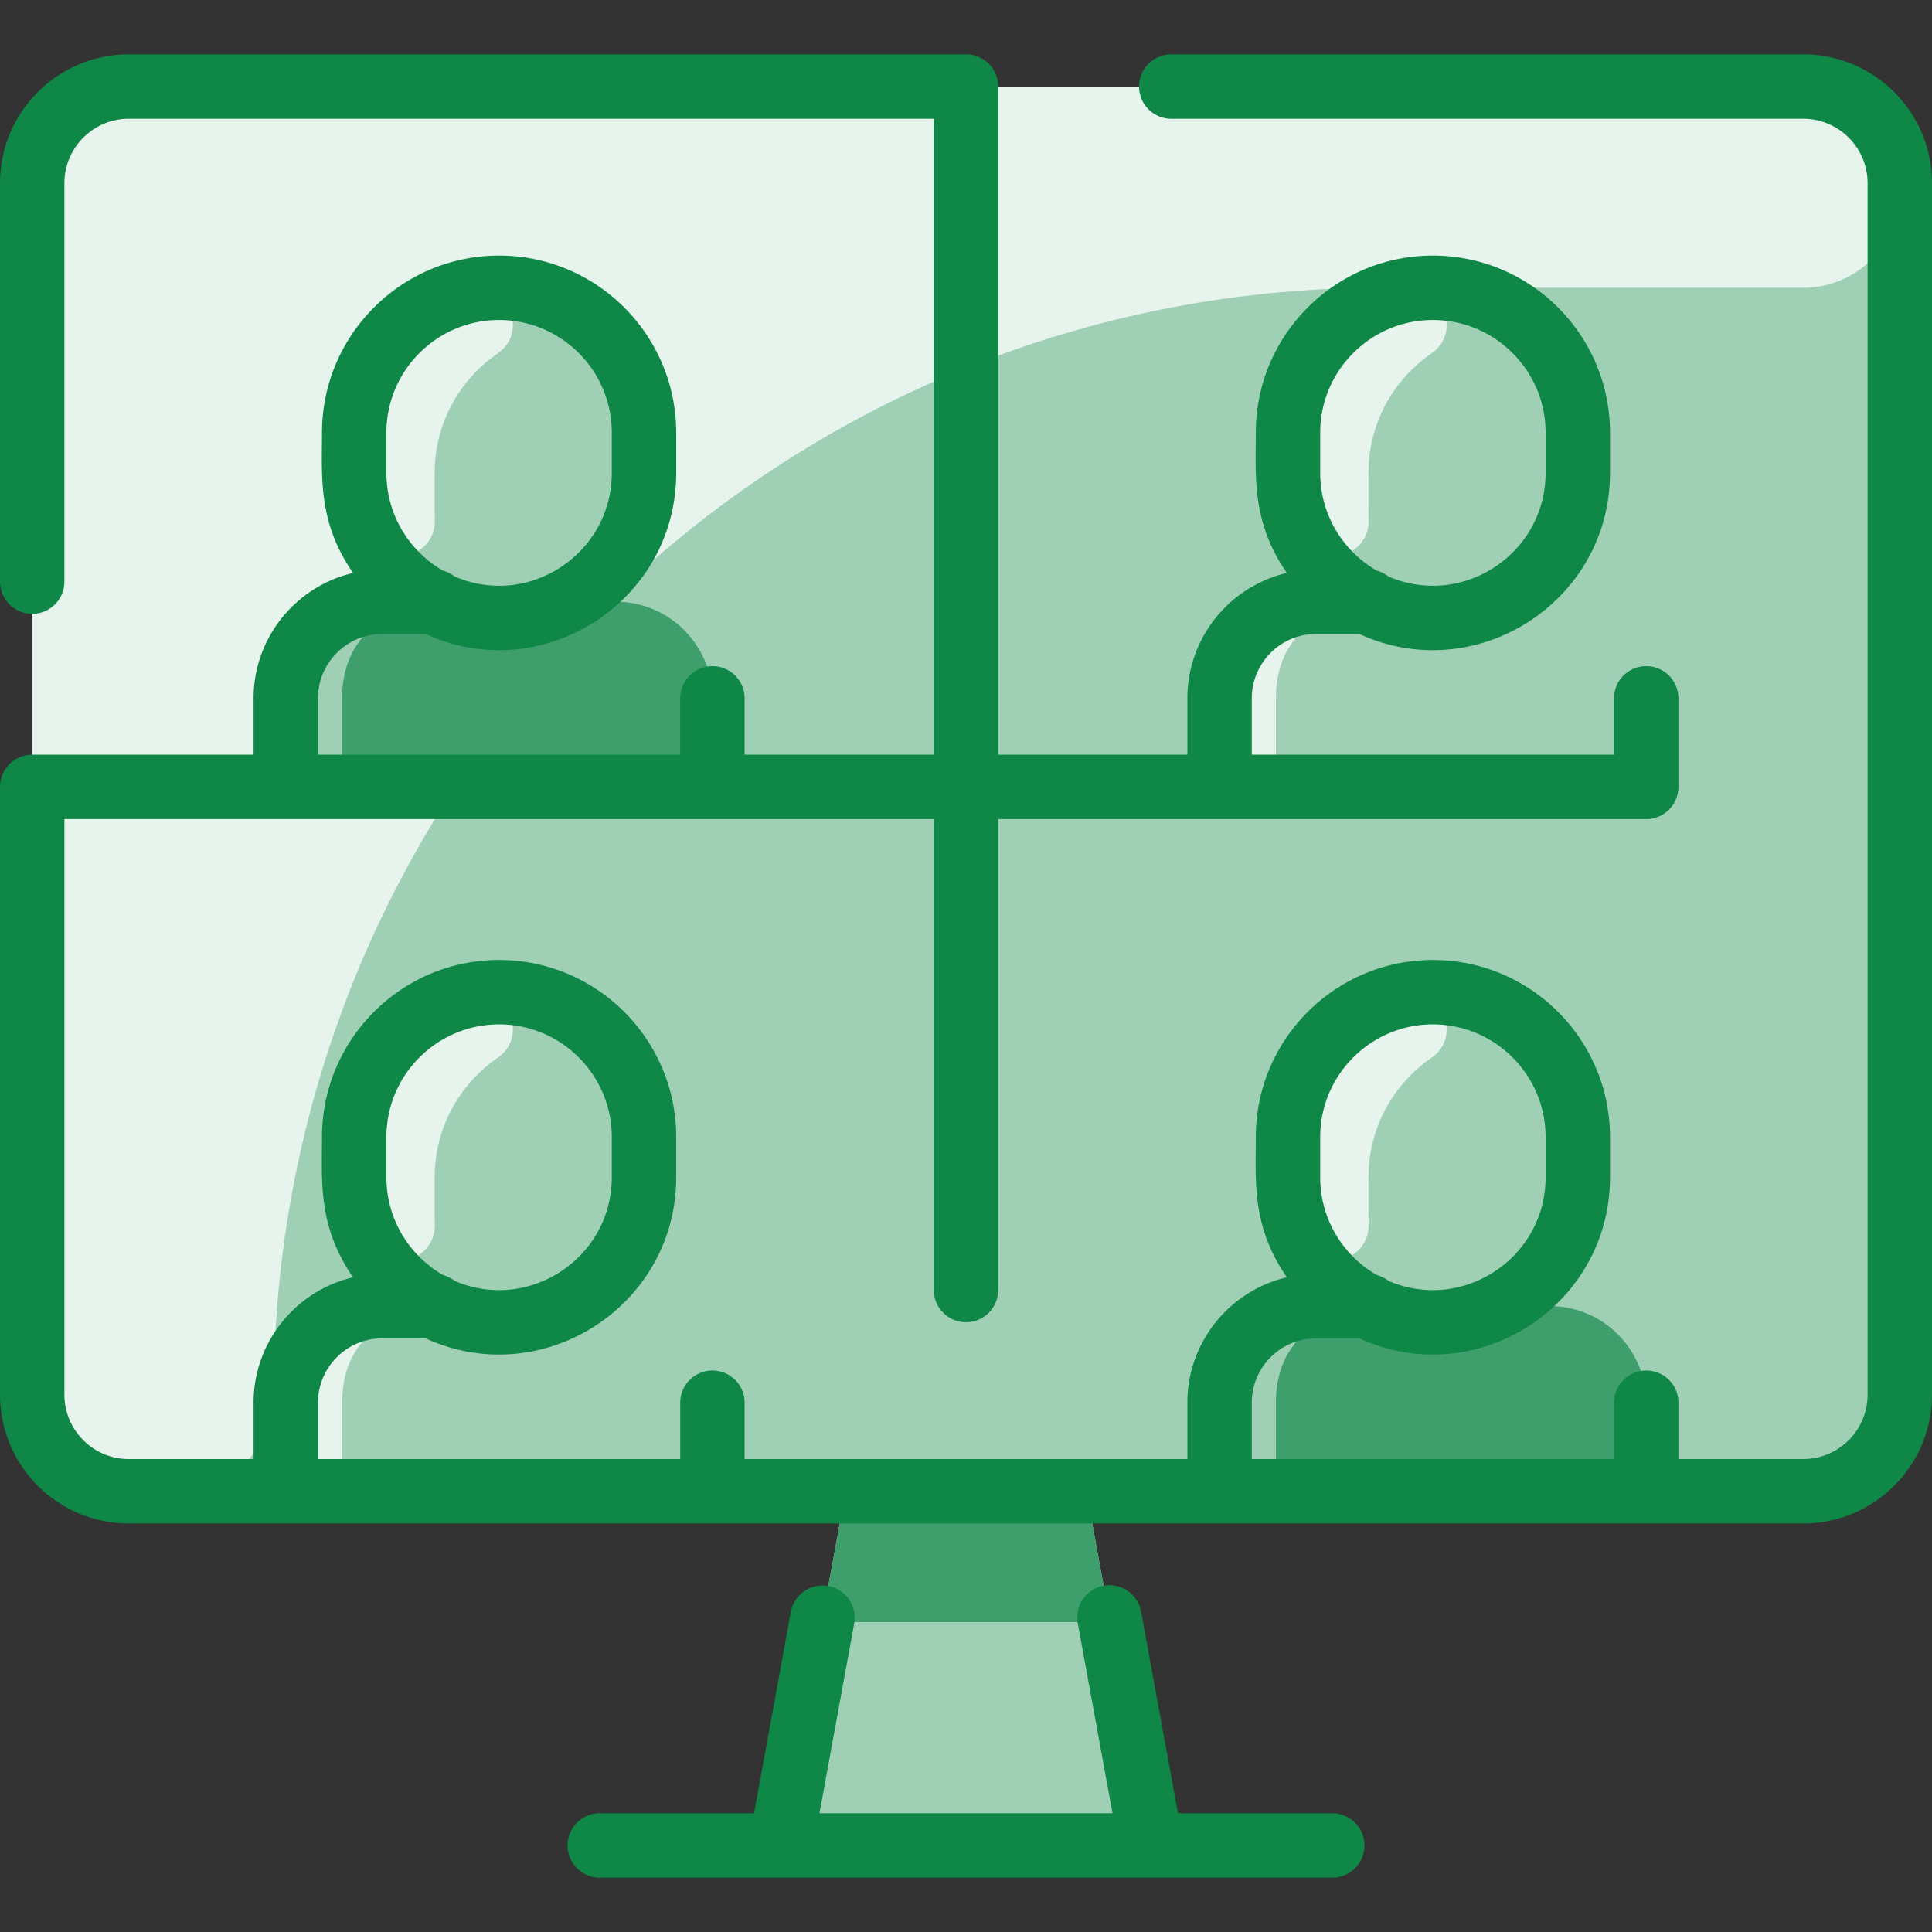
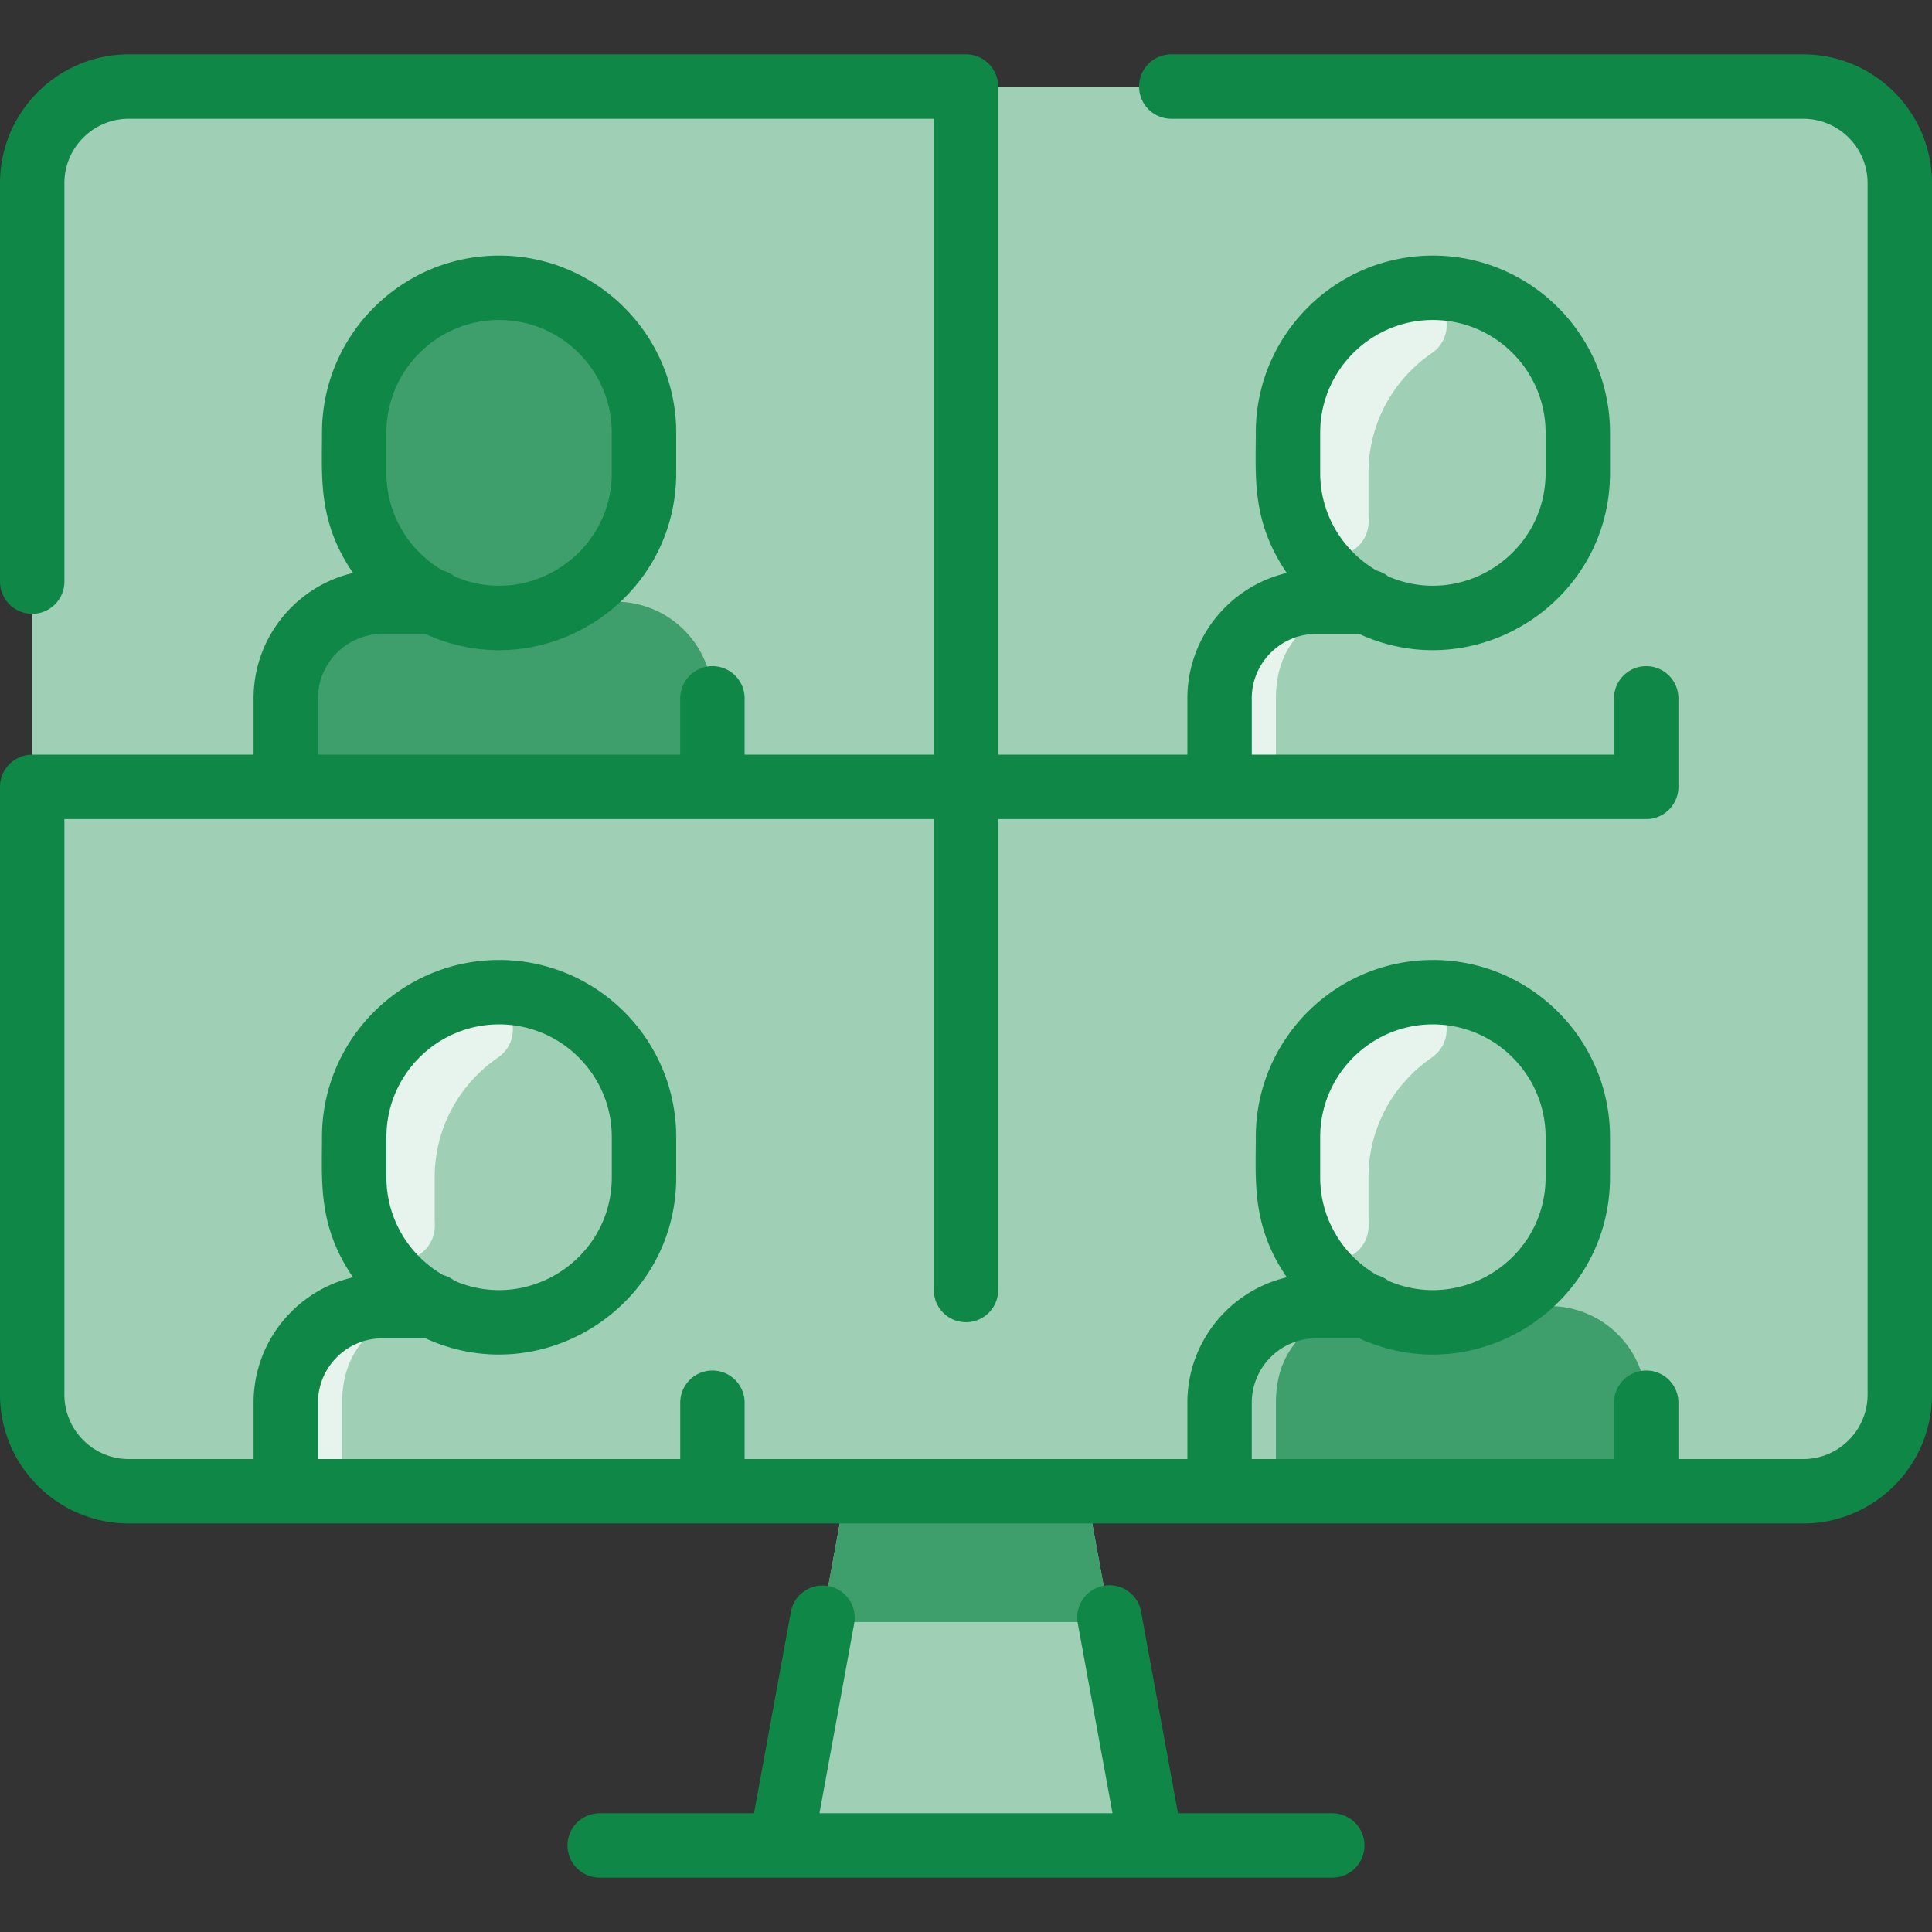
<svg xmlns="http://www.w3.org/2000/svg" version="1.1" width="512" height="512" x="0" y="0" viewBox="0 0 480 480" style="enable-background:new 0 0 512 512" xml:space="preserve" class="">
  <rect x="0" y="0" width="480" height="480" fill="#333333" stroke="none" />
  <g>
    <path fill="#9fcfb5" d="M448 21.5H32c-13.255 0-24 10.745-24 24v301c0 13.255 10.745 24 24 24h178.1l-16.1 88h92l-16.1-88H448c13.252 0 24-10.76 24-24v-301c0-13.255-10.745-24-24-24z" opacity="1" data-original="#d1e7ff" class="" />
-     <path fill="#e7f3ed" d="M472 45.5v2c0 13.255-10.745 24-24 24H343c-151.878 0-275 123.122-275 275 0 13.255-10.745 24-24 24H32c-13.255 0-24-10.745-24-24v-301c0-13.255 10.745-24 24-24h416c13.255 0 24 10.745 24 24z" opacity="1" data-original="#e8f3ff" class="" />
    <path fill="#3e9f6c" d="M177 173.5v14c0 4.42-3.58 8-8 8H79c-4.42 0-8-3.58-8-8v-14c0-13.25 10.75-24 24-24h12.49C95.91 143.51 88 131.43 88 117.5v-10c0-19.88 16.12-36 36-36 19.891 0 36 16.119 36 36v10c0 13.93-7.91 26.01-19.49 32H153c13.252 0 24 10.76 24 24z" opacity="1" data-original="#b9dcff" class="" />
-     <path fill="#9fcfb5" d="M124 153.5c-19.881 0-36-16.117-36-36v-10c0-19.88 16.12-36 36-36 19.891 0 36 16.119 36 36v10c0 19.881-16.116 36-36 36zM95 149.5c2.157 0 2.957 2.872 1.085 3.943C90.492 156.645 85 162.515 85 173.5v22h-6a8 8 0 0 1-8-8v-14c0-13.255 10.745-24 24-24z" opacity="1" data-original="#d1e7ff" class="" />
-     <path fill="#e7f3ed" d="M108 117.5c0 10.902-.011 10.487.031 11.497.382 9.337-12.145 12.854-16.299 4.482C87.287 124.52 88 117.755 88 107.5c0-18.932 13.515-32.202 29.228-35.306 9.104-1.799 14.088 10.329 6.443 15.59C114.308 94.227 108 105.03 108 117.5z" opacity="1" data-original="#e8f3ff" class="" />
    <path fill="#9fcfb5" d="M409 173.5v14c0 4.42-3.58 8-8 8h-90c-4.42 0-8-3.58-8-8v-14c0-13.25 10.75-24 24-24h12.49c-11.58-5.99-19.49-18.07-19.49-32v-10c0-19.88 16.12-36 36-36 19.891 0 36 16.119 36 36v10c0 13.93-7.91 26.01-19.49 32H385c13.252 0 24 10.76 24 24z" opacity="1" data-original="#d1e7ff" class="" />
-     <path fill="#9fcfb5" d="M356 153.5c-19.881 0-36-16.117-36-36v-10c0-19.88 16.12-36 36-36 19.891 0 36 16.119 36 36v10c0 19.881-16.116 36-36 36z" opacity="1" data-original="#d1e7ff" class="" />
    <path fill="#e7f3ed" d="M328.085 153.443C322.492 156.645 317 162.515 317 173.5v22h-6a8 8 0 0 1-8-8v-14c0-13.255 10.745-24 24-24 2.157 0 2.957 2.872 1.085 3.943zM340 117.5c0 10.902-.011 10.487.031 11.497.382 9.337-12.145 12.854-16.299 4.482-4.445-8.96-3.732-15.725-3.732-25.98 0-18.932 13.514-32.202 29.228-35.306 9.104-1.799 14.088 10.329 6.443 15.59C346.308 94.227 340 105.03 340 117.5z" opacity="1" data-original="#e8f3ff" class="" />
    <path fill="#3e9f6c" d="M409 348.5v14c0 4.42-3.58 8-8 8h-90c-4.42 0-8-3.58-8-8v-14c0-13.25 10.75-24 24-24h12.49c-11.58-5.99-19.49-18.07-19.49-32v-10c0-19.88 16.12-36 36-36 19.891 0 36 16.119 36 36v10c0 13.93-7.91 26.01-19.49 32H385c13.252 0 24 10.76 24 24z" opacity="1" data-original="#b9dcff" class="" />
    <path fill="#9fcfb5" d="M356 328.5c-19.881 0-36-16.117-36-36v-10c0-19.88 16.12-36 36-36 19.891 0 36 16.119 36 36v10c0 19.881-16.116 36-36 36zM328.085 328.443C322.492 331.645 317 337.515 317 348.5v22h-6a8 8 0 0 1-8-8v-14c0-13.255 10.745-24 24-24 2.157 0 2.957 2.872 1.085 3.943z" opacity="1" data-original="#d1e7ff" class="" />
    <path fill="#e7f3ed" d="M340 292.5c0 10.902-.011 10.487.031 11.497.382 9.337-12.145 12.854-16.299 4.482-4.445-8.96-3.732-15.725-3.732-25.98 0-18.932 13.514-32.202 29.228-35.306 9.104-1.799 14.088 10.329 6.443 15.59C346.308 269.227 340 280.03 340 292.5z" opacity="1" data-original="#e8f3ff" class="" />
-     <path fill="#9fcfb5" d="M177 348.5v14c0 4.42-3.58 8-8 8H79c-4.42 0-8-3.58-8-8v-14c0-13.25 10.75-24 24-24h12.49C95.91 318.51 88 306.43 88 292.5v-10c0-19.88 16.12-36 36-36 19.891 0 36 16.119 36 36v10c0 13.93-7.91 26.01-19.49 32H153c13.252 0 24 10.76 24 24z" opacity="1" data-original="#d1e7ff" class="" />
    <path fill="#9fcfb5" d="M124 328.5c-19.881 0-36-16.117-36-36v-10c0-19.88 16.12-36 36-36 19.891 0 36 16.119 36 36v10c0 19.881-16.116 36-36 36z" opacity="1" data-original="#d1e7ff" class="" />
    <path fill="#e7f3ed" d="M96.085 328.443C90.492 331.645 85 337.515 85 348.5v22h-6a8 8 0 0 1-8-8v-14c0-13.255 10.745-24 24-24 2.157 0 2.957 2.872 1.085 3.943zM108 292.5c0 10.902-.011 10.487.031 11.497.382 9.337-12.145 12.854-16.299 4.482C87.287 299.52 88 292.755 88 282.5c0-18.932 13.515-32.202 29.228-35.306 9.104-1.799 14.088 10.329 6.443 15.59C114.308 269.227 108 280.03 108 292.5z" opacity="1" data-original="#e8f3ff" class="" />
    <path fill="#3e9f6c" d="M275.85 403h-71.7l5.95-32.5h59.8z" opacity="1" data-original="#b9dcff" class="" />
    <path fill="#0e8747" d="M448 13.5H291a8 8 0 0 0 0 16h157c8.822 0 16 7.177 16 16v301c0 8.823-7.178 16-16 16h-31v-14a8 8 0 0 0-16 0v14h-90v-14c0-8.823 7.178-16 16-16h10.704c29.034 13.334 62.296-8.014 62.296-40v-10c0-24.262-19.738-44-44-44s-44 19.738-44 44c0 11.2-1.04 22.105 7.712 34.847C305.569 320.656 295 333.363 295 348.5v14H185v-14a8 8 0 0 0-16 0v14H79v-14c0-8.823 7.178-16 16-16h10.704c29.034 13.334 62.296-8.014 62.296-40v-10c0-24.262-19.738-44-44-44s-44 19.738-44 44c0 11.2-1.04 22.105 7.712 34.847C73.569 320.656 63 333.363 63 348.5v14H32c-8.822 0-16-7.177-16-16v-143h216v117a8 8 0 0 0 16 0v-117h161a8 8 0 0 0 8-8v-22a8 8 0 0 0-16 0v14h-90v-14c0-8.823 7.178-16 16-16h10.704c29.034 13.334 62.296-8.014 62.296-40v-10c0-24.262-19.738-44-44-44s-44 19.738-44 44c0 11.2-1.04 22.105 7.712 34.847C305.569 145.656 295 158.363 295 173.5v14h-47v-166a8 8 0 0 0-8-8H32c-17.645 0-32 14.355-32 32v99a8 8 0 0 0 16 0v-99c0-8.823 7.178-16 16-16h200v158h-47v-14a8 8 0 0 0-16 0v14H79v-14c0-8.823 7.178-16 16-16h10.704c29.034 13.334 62.296-8.014 62.296-40v-10c0-24.262-19.738-44-44-44s-44 19.738-44 44c0 11.2-1.04 22.105 7.712 34.847C73.569 145.656 63 158.363 63 173.5v14H8a8 8 0 0 0-8 8v151c0 17.645 14.355 32 32 32h416c17.645 0 32-14.355 32-32v-301c0-17.645-14.355-32-32-32zm-120 269c0-15.439 12.561-28 28-28s28 12.561 28 28v10c0 20.041-20.598 33.68-39.05 25.723a7.951 7.951 0 0 0-2.858-1.437C333.68 311.95 328 302.879 328 292.5zm-232 0c0-15.439 12.561-28 28-28s28 12.561 28 28v10c0 20.041-20.598 33.68-39.05 25.723a7.951 7.951 0 0 0-2.858-1.437C101.68 311.95 96 302.879 96 292.5zm232-175c0-15.439 12.561-28 28-28s28 12.561 28 28v10c0 20.041-20.598 33.68-39.05 25.723a7.951 7.951 0 0 0-2.858-1.437C333.68 136.95 328 127.879 328 117.5zm-232 0c0-15.439 12.561-28 28-28s28 12.561 28 28v10c0 20.041-20.598 33.68-39.05 25.723a7.951 7.951 0 0 0-2.858-1.437C101.68 136.95 96 127.879 96 117.5zm243 351a8 8 0 0 1-8 8H149a8 8 0 0 1 0-16h38.331l9.166-50.097a8 8 0 0 1 15.738 2.88l-8.639 47.217h72.807l-8.639-47.217a8 8 0 0 1 6.429-9.309 7.997 7.997 0 0 1 9.309 6.429l9.166 50.097H331a8 8 0 0 1 8 8z" opacity="1" data-original="#2e58ff" class="" />
  </g>
</svg>